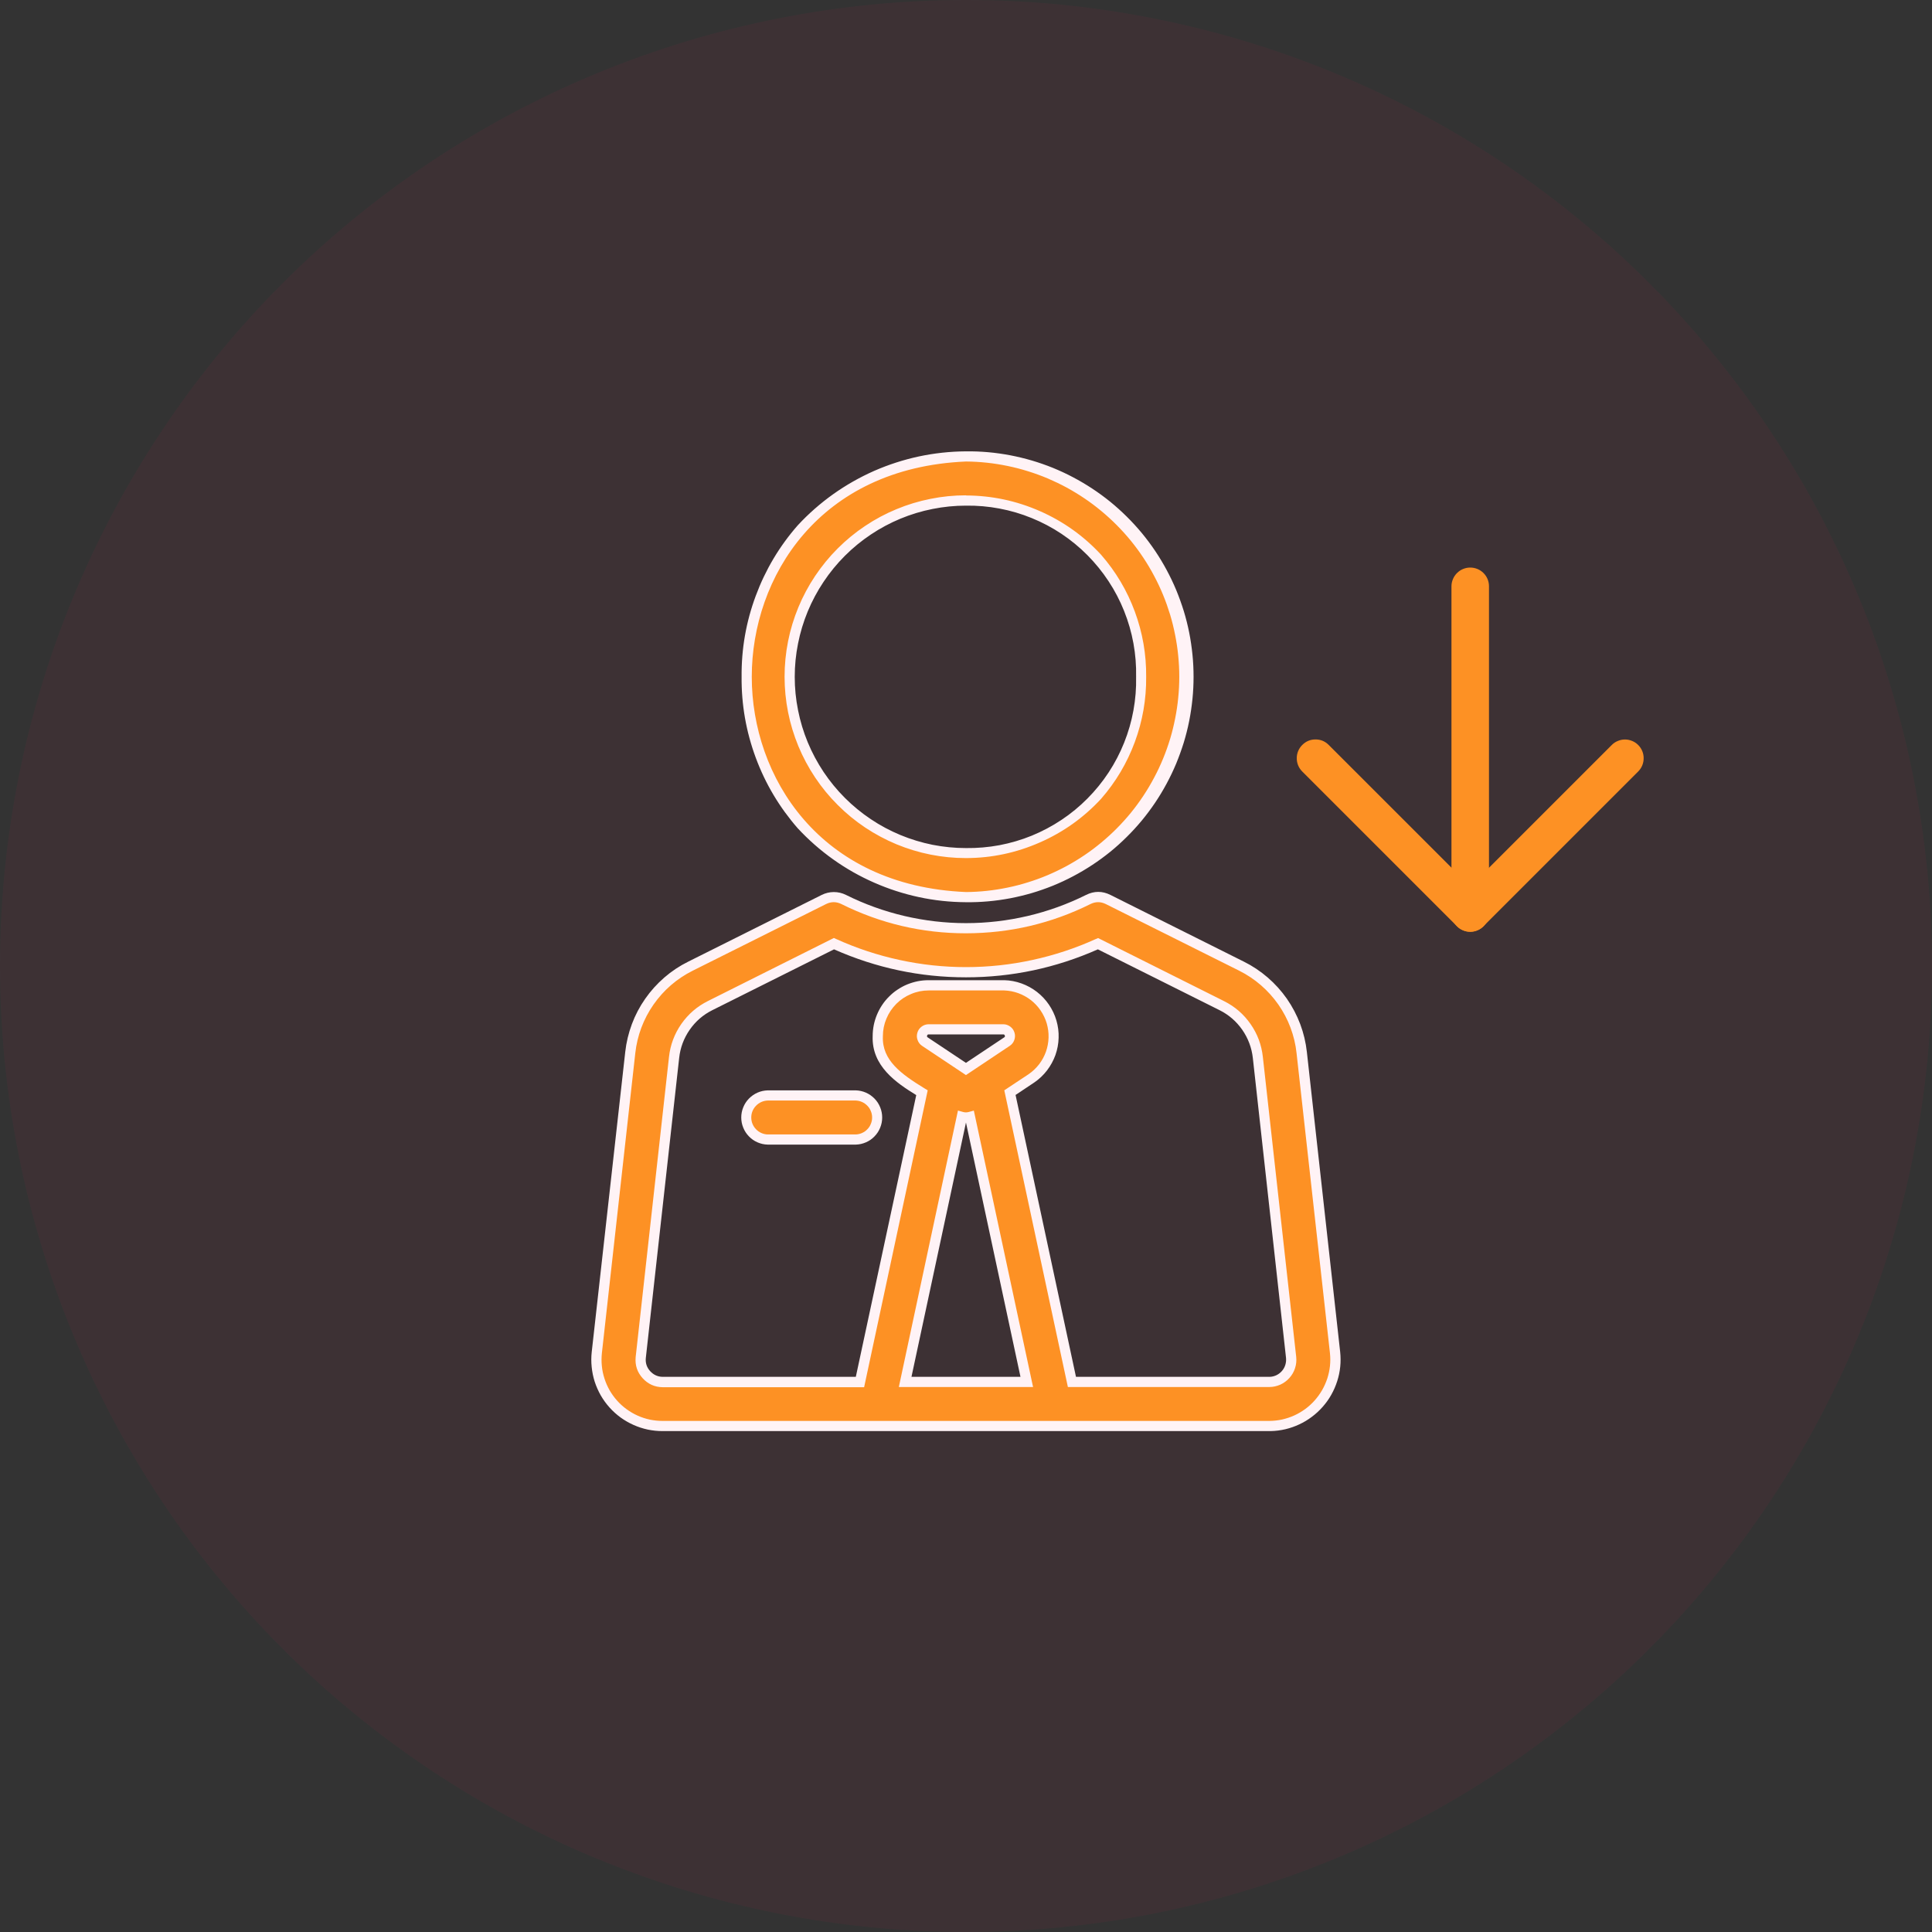
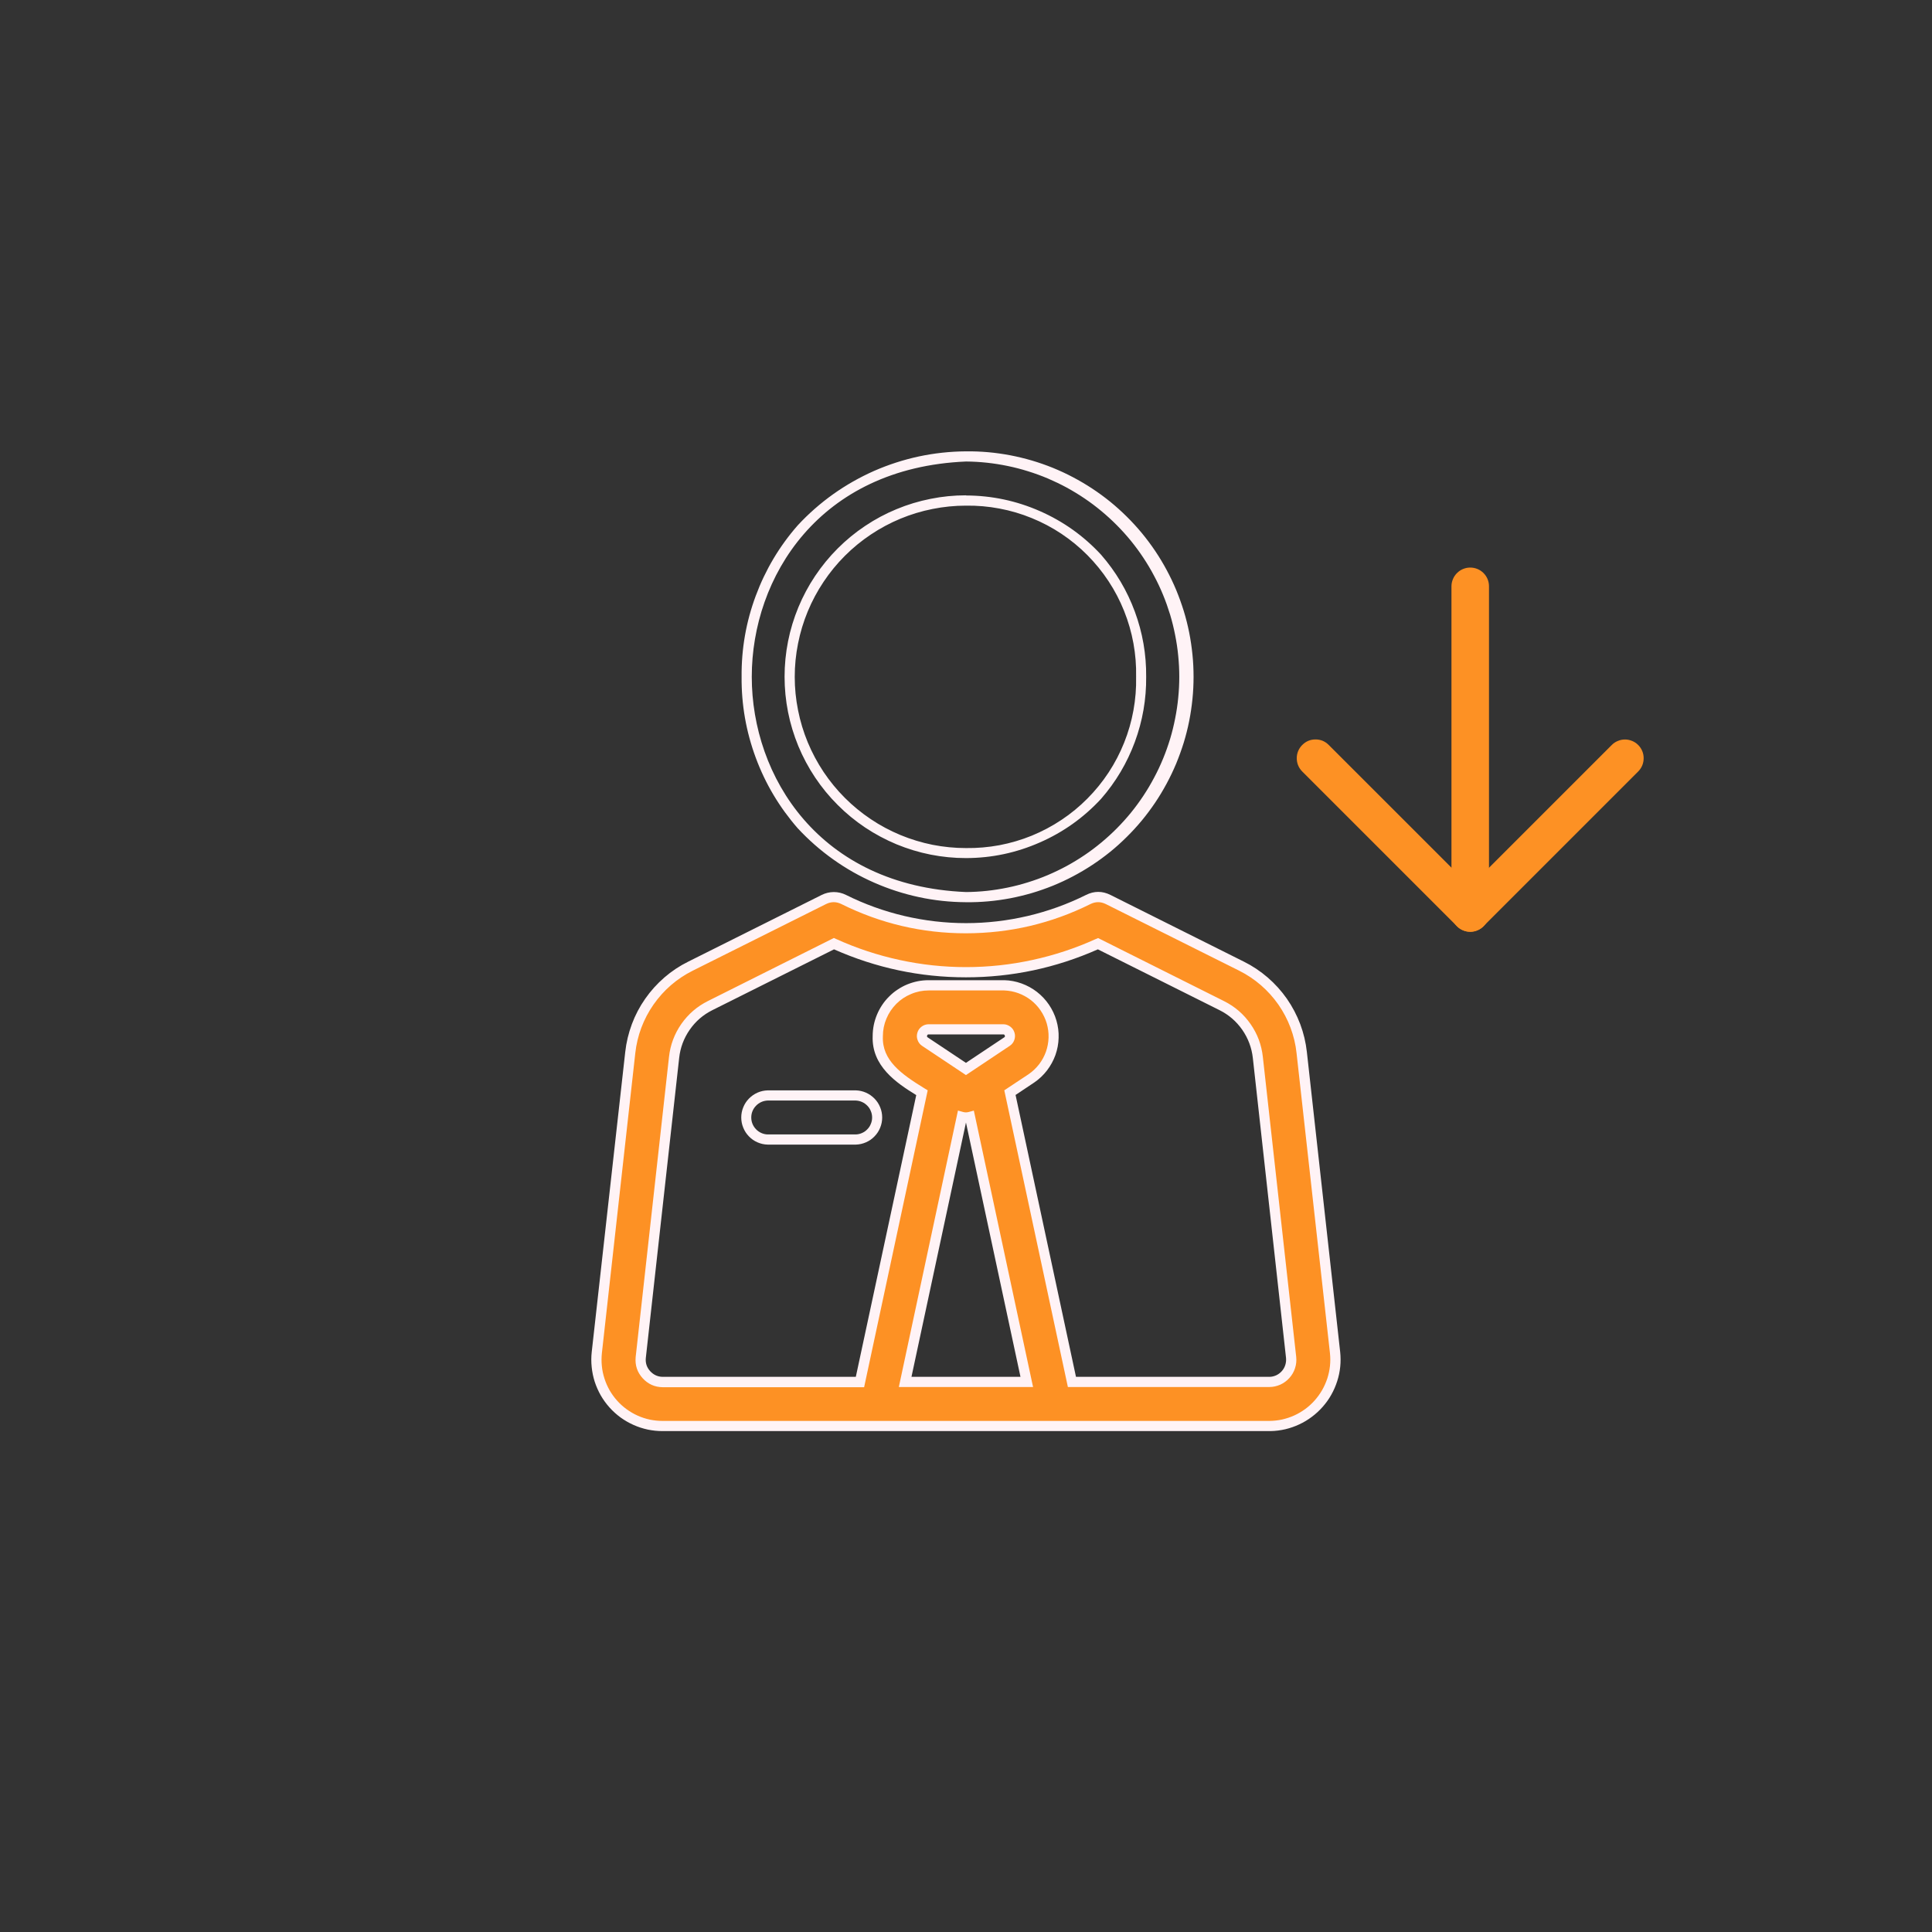
<svg xmlns="http://www.w3.org/2000/svg" width="200" zoomAndPan="magnify" viewBox="0 0 150 150" height="200" preserveAspectRatio="xMidYMid meet" version="1.0">
  <rect x="0" y="0" width="150" height="150" fill="#333333" stroke="none" />
-   <path fill="#ff1d57" d="M 75 0 C 76.227 0 77.453 0.027 78.68 0.09 C 79.906 0.148 81.129 0.238 82.352 0.359 C 83.574 0.48 84.789 0.629 86.004 0.809 C 87.219 0.992 88.43 1.199 89.633 1.441 C 90.836 1.68 92.031 1.949 93.223 2.246 C 94.414 2.543 95.598 2.871 96.77 3.227 C 97.945 3.586 99.109 3.969 100.266 4.383 C 101.422 4.797 102.566 5.238 103.703 5.707 C 104.836 6.176 105.957 6.676 107.066 7.199 C 108.176 7.723 109.273 8.277 110.355 8.855 C 111.438 9.434 112.504 10.039 113.559 10.668 C 114.609 11.301 115.648 11.957 116.668 12.637 C 117.688 13.32 118.691 14.027 119.676 14.758 C 120.664 15.488 121.629 16.242 122.578 17.023 C 123.527 17.801 124.457 18.602 125.367 19.426 C 126.277 20.25 127.164 21.098 128.031 21.965 C 128.902 22.832 129.746 23.723 130.57 24.633 C 131.395 25.539 132.195 26.469 132.977 27.418 C 133.754 28.367 134.508 29.336 135.242 30.32 C 135.973 31.309 136.68 32.309 137.359 33.332 C 138.043 34.352 138.699 35.387 139.328 36.441 C 139.961 37.492 140.566 38.562 141.145 39.645 C 141.723 40.727 142.273 41.82 142.801 42.934 C 143.324 44.043 143.82 45.164 144.289 46.297 C 144.762 47.43 145.203 48.574 145.617 49.73 C 146.027 50.887 146.414 52.051 146.77 53.227 C 147.125 54.402 147.453 55.586 147.754 56.773 C 148.051 57.965 148.32 59.164 148.559 60.367 C 148.797 61.57 149.008 62.781 149.188 63.992 C 149.367 65.207 149.52 66.426 149.641 67.648 C 149.758 68.867 149.848 70.094 149.91 71.32 C 149.969 72.543 150 73.77 150 75 C 150 76.227 149.969 77.453 149.91 78.68 C 149.848 79.906 149.758 81.129 149.641 82.352 C 149.52 83.57 149.367 84.789 149.188 86.004 C 149.008 87.219 148.797 88.426 148.559 89.629 C 148.32 90.836 148.051 92.031 147.754 93.223 C 147.453 94.414 147.125 95.594 146.77 96.77 C 146.414 97.945 146.027 99.109 145.617 100.266 C 145.203 101.422 144.762 102.566 144.289 103.699 C 143.82 104.832 143.324 105.957 142.801 107.066 C 142.273 108.176 141.723 109.27 141.145 110.352 C 140.566 111.438 139.961 112.504 139.328 113.555 C 138.699 114.609 138.043 115.645 137.359 116.668 C 136.68 117.688 135.973 118.691 135.242 119.676 C 134.508 120.66 133.754 121.629 132.977 122.578 C 132.195 123.527 131.395 124.457 130.57 125.367 C 129.746 126.273 128.902 127.164 128.031 128.031 C 127.164 128.898 126.277 129.746 125.367 130.57 C 124.457 131.395 123.527 132.195 122.578 132.973 C 121.629 133.754 120.664 134.508 119.676 135.238 C 118.691 135.969 117.688 136.676 116.668 137.359 C 115.648 138.039 114.609 138.695 113.559 139.328 C 112.504 139.961 111.438 140.562 110.355 141.141 C 109.273 141.723 108.176 142.273 107.066 142.797 C 105.957 143.324 104.836 143.82 103.703 144.289 C 102.566 144.758 101.422 145.199 100.266 145.613 C 99.109 146.027 97.945 146.414 96.77 146.77 C 95.598 147.125 94.414 147.453 93.223 147.75 C 92.031 148.051 90.836 148.316 89.633 148.559 C 88.43 148.797 87.219 149.008 86.004 149.188 C 84.789 149.367 83.574 149.516 82.352 149.637 C 81.129 149.758 79.906 149.848 78.68 149.906 C 77.453 149.969 76.227 150 75 150 C 73.773 150 72.547 149.969 71.32 149.906 C 70.094 149.848 68.871 149.758 67.648 149.637 C 66.426 149.516 65.211 149.367 63.996 149.188 C 62.781 149.008 61.57 148.797 60.367 148.559 C 59.164 148.316 57.969 148.051 56.777 147.75 C 55.586 147.453 54.402 147.125 53.23 146.77 C 52.055 146.414 50.891 146.027 49.734 145.613 C 48.578 145.199 47.434 144.758 46.297 144.289 C 45.164 143.82 44.043 143.324 42.934 142.797 C 41.824 142.273 40.727 141.723 39.645 141.141 C 38.562 140.562 37.496 139.961 36.441 139.328 C 35.391 138.695 34.352 138.039 33.332 137.359 C 32.312 136.676 31.309 135.969 30.324 135.238 C 29.336 134.508 28.371 133.754 27.422 132.973 C 26.473 132.195 25.543 131.395 24.633 130.57 C 23.723 129.746 22.836 128.898 21.969 128.031 C 21.098 127.164 20.254 126.273 19.43 125.367 C 18.605 124.457 17.805 123.527 17.023 122.578 C 16.246 121.629 15.492 120.66 14.758 119.676 C 14.027 118.691 13.32 117.688 12.641 116.668 C 11.957 115.645 11.301 114.609 10.672 113.555 C 10.039 112.504 9.434 111.438 8.855 110.352 C 8.277 109.27 7.727 108.176 7.199 107.066 C 6.676 105.957 6.18 104.832 5.711 103.699 C 5.238 102.566 4.797 101.422 4.383 100.266 C 3.969 99.109 3.586 97.945 3.23 96.77 C 2.875 95.594 2.547 94.414 2.246 93.223 C 1.949 92.031 1.68 90.836 1.441 89.629 C 1.203 88.426 0.992 87.219 0.812 86.004 C 0.633 84.789 0.48 83.57 0.359 82.352 C 0.242 81.129 0.152 79.906 0.09 78.68 C 0.031 77.453 0 76.227 0 75 C 0 73.77 0.031 72.543 0.09 71.32 C 0.152 70.094 0.242 68.867 0.359 67.648 C 0.48 66.426 0.633 65.207 0.812 63.992 C 0.992 62.781 1.203 61.57 1.441 60.367 C 1.68 59.164 1.949 57.965 2.246 56.773 C 2.547 55.586 2.875 54.402 3.23 53.227 C 3.586 52.051 3.969 50.887 4.383 49.73 C 4.797 48.574 5.238 47.43 5.711 46.297 C 6.18 45.164 6.676 44.043 7.199 42.934 C 7.727 41.82 8.277 40.727 8.855 39.645 C 9.434 38.562 10.039 37.492 10.672 36.441 C 11.301 35.387 11.957 34.352 12.641 33.332 C 13.32 32.309 14.027 31.309 14.758 30.32 C 15.492 29.336 16.246 28.367 17.023 27.418 C 17.805 26.469 18.605 25.539 19.43 24.633 C 20.254 23.723 21.098 22.832 21.969 21.965 C 22.836 21.098 23.723 20.25 24.633 19.426 C 25.543 18.602 26.473 17.801 27.422 17.023 C 28.371 16.242 29.336 15.488 30.324 14.758 C 31.309 14.027 32.312 13.32 33.332 12.637 C 34.352 11.957 35.391 11.301 36.441 10.668 C 37.496 10.039 38.562 9.434 39.645 8.855 C 40.727 8.277 41.824 7.723 42.934 7.199 C 44.043 6.676 45.164 6.176 46.297 5.707 C 47.434 5.238 48.578 4.797 49.734 4.383 C 50.891 3.969 52.055 3.586 53.23 3.227 C 54.402 2.871 55.586 2.543 56.777 2.246 C 57.969 1.949 59.164 1.68 60.367 1.441 C 61.57 1.199 62.781 0.992 63.996 0.809 C 65.211 0.629 66.426 0.48 67.648 0.359 C 68.871 0.238 70.094 0.148 71.32 0.09 C 72.547 0.027 73.773 0 75 0 Z M 75 0 " fill-opacity="0.051" fill-rule="nonzero" />
  <path fill="#fd9124" d="M 114.148 44.855 C 114.336 44.855 114.492 44.918 114.621 45.051 C 114.754 45.18 114.816 45.34 114.816 45.523 L 114.816 70.887 C 114.816 71.074 114.754 71.23 114.621 71.359 C 114.492 71.492 114.336 71.555 114.148 71.555 C 113.965 71.555 113.809 71.492 113.676 71.359 C 113.547 71.23 113.48 71.074 113.48 70.887 L 113.48 45.523 C 113.48 45.34 113.547 45.18 113.676 45.051 C 113.809 44.918 113.965 44.855 114.148 44.855 Z M 114.148 44.855 " fill-opacity="1" fill-rule="evenodd" />
  <path fill="#fd9124" d="M 114.148 44.066 C 114.344 44.066 114.527 44.102 114.707 44.176 C 114.887 44.25 115.043 44.355 115.18 44.492 C 115.316 44.629 115.422 44.785 115.496 44.965 C 115.57 45.145 115.605 45.328 115.605 45.523 L 115.605 70.887 C 115.605 71.082 115.57 71.266 115.496 71.445 C 115.422 71.625 115.316 71.781 115.18 71.918 C 115.043 72.055 114.887 72.16 114.707 72.234 C 114.527 72.309 114.344 72.348 114.148 72.348 C 113.957 72.348 113.77 72.309 113.594 72.234 C 113.414 72.16 113.258 72.055 113.121 71.918 C 112.984 71.781 112.879 71.625 112.805 71.445 C 112.73 71.266 112.691 71.082 112.691 70.887 L 112.691 45.523 C 112.691 45.328 112.73 45.145 112.805 44.965 C 112.879 44.785 112.984 44.629 113.121 44.492 C 113.258 44.355 113.414 44.25 113.594 44.176 C 113.77 44.102 113.957 44.066 114.148 44.066 Z M 114.148 44.066 " fill-opacity="1" fill-rule="nonzero" />
-   <path fill="#fd9124" d="M 101.664 58.398 C 101.793 58.266 101.953 58.199 102.137 58.199 C 102.324 58.199 102.48 58.266 102.609 58.398 L 114.152 69.941 L 125.695 58.398 C 125.824 58.266 125.984 58.199 126.168 58.199 C 126.355 58.199 126.512 58.266 126.641 58.398 C 126.773 58.527 126.84 58.688 126.84 58.871 C 126.84 59.055 126.773 59.215 126.641 59.344 L 114.625 71.359 C 114.496 71.492 114.34 71.559 114.152 71.559 C 113.969 71.559 113.809 71.492 113.68 71.359 L 101.664 59.34 C 101.531 59.211 101.465 59.055 101.465 58.867 C 101.465 58.684 101.531 58.523 101.664 58.395 Z M 101.664 58.398 " fill-opacity="1" fill-rule="evenodd" />
  <path fill="#fd9124" d="M 102.137 57.41 C 102.539 57.41 102.883 57.555 103.164 57.84 L 114.152 68.824 L 125.137 57.84 C 125.273 57.703 125.43 57.598 125.609 57.527 C 125.785 57.453 125.969 57.414 126.164 57.414 C 126.355 57.414 126.539 57.453 126.719 57.527 C 126.895 57.598 127.051 57.703 127.188 57.84 C 127.324 57.977 127.43 58.133 127.504 58.312 C 127.578 58.488 127.613 58.676 127.613 58.867 C 127.613 59.062 127.578 59.246 127.504 59.426 C 127.43 59.605 127.324 59.762 127.188 59.898 L 115.172 71.914 C 115.035 72.051 114.879 72.156 114.703 72.227 C 114.523 72.301 114.34 72.336 114.148 72.336 C 113.953 72.336 113.77 72.301 113.59 72.227 C 113.414 72.156 113.258 72.051 113.121 71.914 L 101.105 59.898 C 100.969 59.762 100.863 59.605 100.789 59.426 C 100.715 59.246 100.68 59.062 100.68 58.867 C 100.68 58.676 100.715 58.488 100.789 58.312 C 100.863 58.133 100.969 57.977 101.105 57.84 C 101.391 57.555 101.734 57.41 102.137 57.41 Z M 102.137 57.41 " fill-opacity="1" fill-rule="nonzero" />
-   <path fill="#fd9124" d="M 92.105 52.547 C 92.105 51.984 92.078 51.426 92.023 50.871 C 91.969 50.312 91.883 49.758 91.773 49.211 C 91.664 48.66 91.527 48.117 91.367 47.582 C 91.203 47.047 91.012 46.52 90.801 46 C 90.586 45.484 90.344 44.977 90.082 44.484 C 89.816 43.992 89.527 43.512 89.219 43.043 C 88.906 42.578 88.574 42.129 88.219 41.695 C 87.863 41.266 87.484 40.848 87.09 40.453 C 86.695 40.059 86.277 39.68 85.848 39.324 C 85.414 38.969 84.965 38.637 84.496 38.324 C 84.031 38.016 83.551 37.727 83.059 37.461 C 82.566 37.199 82.059 36.957 81.543 36.742 C 81.023 36.527 80.496 36.34 79.961 36.176 C 79.426 36.016 78.883 35.879 78.332 35.77 C 77.785 35.66 77.23 35.574 76.672 35.52 C 76.117 35.465 75.559 35.438 74.996 35.438 C 52.301 36.375 52.309 68.719 74.996 69.652 C 75.559 69.652 76.117 69.625 76.672 69.57 C 77.23 69.516 77.785 69.43 78.332 69.32 C 78.883 69.211 79.426 69.074 79.961 68.914 C 80.496 68.75 81.023 68.562 81.543 68.348 C 82.059 68.133 82.562 67.891 83.059 67.629 C 83.551 67.363 84.031 67.074 84.496 66.766 C 84.965 66.453 85.414 66.121 85.844 65.766 C 86.277 65.41 86.691 65.035 87.09 64.637 C 87.484 64.242 87.859 63.828 88.215 63.395 C 88.57 62.961 88.906 62.512 89.215 62.047 C 89.527 61.582 89.816 61.102 90.078 60.605 C 90.344 60.113 90.582 59.605 90.797 59.09 C 91.012 58.574 91.203 58.047 91.363 57.512 C 91.527 56.973 91.664 56.43 91.773 55.883 C 91.883 55.332 91.965 54.781 92.023 54.223 C 92.078 53.664 92.105 53.105 92.105 52.547 Z M 61.316 52.547 C 61.316 51.648 61.406 50.758 61.582 49.875 C 61.758 48.996 62.02 48.141 62.363 47.312 C 62.707 46.48 63.129 45.691 63.629 44.945 C 64.129 44.199 64.695 43.508 65.332 42.875 C 65.965 42.238 66.656 41.672 67.402 41.172 C 68.152 40.672 68.938 40.25 69.77 39.906 C 70.598 39.562 71.453 39.301 72.336 39.125 C 73.215 38.949 74.105 38.859 75.004 38.859 C 93.137 39.547 93.133 65.543 75.004 66.234 C 74.105 66.234 73.215 66.145 72.332 65.969 C 71.453 65.793 70.598 65.531 69.766 65.188 C 68.938 64.844 68.148 64.422 67.398 63.922 C 66.652 63.426 65.961 62.855 65.324 62.223 C 64.691 61.586 64.121 60.895 63.625 60.148 C 63.125 59.402 62.703 58.613 62.355 57.781 C 62.012 56.953 61.754 56.098 61.578 55.215 C 61.398 54.336 61.312 53.445 61.312 52.547 Z M 61.316 52.547 " fill-opacity="1" fill-rule="nonzero" />
  <path fill="#fff3f6" d="M 74.988 35.043 L 74.996 35.043 C 75.574 35.035 76.148 35.059 76.723 35.109 C 77.297 35.16 77.867 35.242 78.434 35.348 C 79 35.457 79.562 35.594 80.113 35.754 C 80.668 35.918 81.211 36.109 81.746 36.324 C 82.281 36.543 82.805 36.785 83.312 37.055 C 83.824 37.324 84.32 37.617 84.801 37.934 C 85.281 38.25 85.746 38.59 86.195 38.953 C 86.645 39.32 87.07 39.703 87.48 40.109 C 87.891 40.516 88.281 40.941 88.648 41.383 C 89.016 41.828 89.359 42.289 89.684 42.77 C 90.004 43.246 90.301 43.738 90.574 44.246 C 90.848 44.754 91.098 45.277 91.32 45.809 C 91.539 46.34 91.734 46.883 91.906 47.434 C 92.074 47.984 92.215 48.543 92.328 49.109 C 92.441 49.676 92.523 50.246 92.582 50.82 C 92.641 51.395 92.668 51.969 92.668 52.547 C 92.668 53.121 92.641 53.695 92.582 54.27 C 92.523 54.844 92.441 55.414 92.328 55.98 C 92.215 56.547 92.074 57.105 91.906 57.656 C 91.734 58.207 91.539 58.75 91.32 59.281 C 91.098 59.812 90.848 60.336 90.574 60.844 C 90.301 61.352 90.004 61.844 89.684 62.32 C 89.359 62.801 89.016 63.262 88.648 63.707 C 88.281 64.148 87.891 64.574 87.48 64.98 C 87.07 65.387 86.645 65.773 86.195 66.137 C 85.746 66.5 85.281 66.84 84.801 67.156 C 84.32 67.473 83.824 67.766 83.312 68.035 C 82.805 68.305 82.281 68.547 81.746 68.766 C 81.211 68.98 80.668 69.172 80.113 69.336 C 79.562 69.496 79 69.633 78.434 69.742 C 77.867 69.848 77.297 69.93 76.723 69.98 C 76.148 70.031 75.574 70.055 74.996 70.047 L 74.98 70.047 C 73.754 70.039 72.543 69.91 71.344 69.652 C 70.148 69.395 68.988 69.02 67.867 68.527 C 66.746 68.035 65.684 67.434 64.688 66.723 C 63.688 66.012 62.773 65.207 61.938 64.309 C 60.516 62.68 59.426 60.855 58.676 58.828 C 57.926 56.801 57.559 54.707 57.578 52.547 C 57.559 50.383 57.922 48.289 58.676 46.262 C 59.426 44.238 60.512 42.41 61.938 40.785 C 62.77 39.887 63.688 39.082 64.684 38.371 C 65.684 37.66 66.742 37.059 67.863 36.562 C 68.988 36.07 70.148 35.695 71.344 35.438 C 72.543 35.184 73.754 35.051 74.98 35.043 Z M 75.004 69.258 C 75.547 69.254 76.09 69.223 76.633 69.164 C 77.172 69.105 77.711 69.02 78.242 68.91 C 78.773 68.801 79.301 68.664 79.82 68.5 C 80.34 68.34 80.852 68.152 81.352 67.941 C 81.852 67.727 82.344 67.492 82.82 67.234 C 83.297 66.973 83.762 66.691 84.211 66.387 C 84.664 66.082 85.098 65.754 85.516 65.406 C 85.934 65.059 86.336 64.691 86.719 64.305 C 87.102 63.918 87.465 63.516 87.809 63.094 C 88.152 62.672 88.473 62.234 88.773 61.781 C 89.074 61.328 89.352 60.859 89.605 60.379 C 89.863 59.898 90.094 59.406 90.301 58.902 C 90.508 58.402 90.688 57.891 90.848 57.367 C 91.004 56.848 91.133 56.32 91.238 55.785 C 91.344 55.254 91.426 54.715 91.477 54.172 C 91.531 53.633 91.559 53.09 91.559 52.547 C 91.559 52 91.531 51.457 91.477 50.918 C 91.426 50.375 91.344 49.836 91.238 49.305 C 91.133 48.77 91.004 48.242 90.848 47.723 C 90.688 47.203 90.508 46.688 90.301 46.188 C 90.094 45.684 89.863 45.191 89.605 44.711 C 89.352 44.23 89.074 43.762 88.773 43.309 C 88.473 42.855 88.152 42.418 87.809 41.996 C 87.465 41.574 87.102 41.172 86.719 40.785 C 86.336 40.398 85.934 40.031 85.516 39.684 C 85.098 39.336 84.664 39.008 84.211 38.703 C 83.762 38.398 83.297 38.117 82.82 37.855 C 82.344 37.598 81.852 37.363 81.352 37.148 C 80.852 36.938 80.34 36.75 79.82 36.59 C 79.301 36.426 78.773 36.289 78.242 36.18 C 77.711 36.07 77.172 35.984 76.633 35.926 C 76.09 35.867 75.547 35.836 75.004 35.832 C 63.578 36.309 58.367 44.828 58.367 52.547 C 58.367 60.262 63.578 68.785 75.004 69.258 Z M 74.996 38.469 L 75.012 38.469 C 77 38.477 78.906 38.879 80.73 39.68 C 82.551 40.48 84.137 41.609 85.488 43.07 C 86.633 44.383 87.508 45.855 88.109 47.488 C 88.711 49.121 89.004 50.805 88.988 52.547 C 89.004 54.285 88.711 55.973 88.109 57.605 C 87.504 59.238 86.633 60.707 85.488 62.02 C 84.137 63.48 82.551 64.613 80.727 65.41 C 78.906 66.211 77 66.617 75.008 66.621 L 74.996 66.621 C 74.07 66.621 73.156 66.531 72.25 66.352 C 71.34 66.172 70.461 65.902 69.605 65.551 C 68.754 65.195 67.941 64.762 67.172 64.25 C 66.402 63.734 65.691 63.152 65.039 62.496 C 64.383 61.844 63.801 61.133 63.285 60.363 C 62.773 59.594 62.34 58.785 61.984 57.93 C 61.633 57.074 61.363 56.195 61.184 55.289 C 61.004 54.379 60.914 53.465 60.914 52.539 C 60.914 51.617 61.004 50.699 61.184 49.793 C 61.363 48.887 61.633 48.004 61.984 47.152 C 62.34 46.297 62.773 45.484 63.285 44.719 C 63.801 43.949 64.383 43.238 65.039 42.582 C 65.691 41.93 66.402 41.344 67.172 40.832 C 67.941 40.316 68.754 39.883 69.605 39.531 C 70.461 39.176 71.34 38.91 72.25 38.73 C 73.156 38.547 74.07 38.457 74.996 38.457 Z M 74.996 65.844 C 75.871 65.855 76.738 65.781 77.598 65.621 C 78.457 65.457 79.293 65.211 80.102 64.883 C 80.91 64.551 81.68 64.145 82.406 63.66 C 83.137 63.176 83.809 62.621 84.422 62.004 C 85.039 61.383 85.59 60.707 86.07 59.977 C 86.551 59.246 86.953 58.473 87.277 57.664 C 87.602 56.852 87.844 56.016 88 55.152 C 88.156 54.293 88.227 53.426 88.207 52.551 C 88.227 51.68 88.156 50.809 88 49.949 C 87.844 49.09 87.602 48.254 87.277 47.441 C 86.953 46.629 86.551 45.859 86.07 45.129 C 85.59 44.398 85.039 43.723 84.426 43.102 C 83.809 42.48 83.137 41.93 82.406 41.441 C 81.68 40.957 80.91 40.551 80.102 40.223 C 79.293 39.891 78.457 39.645 77.598 39.484 C 76.738 39.32 75.871 39.246 74.996 39.258 C 74.125 39.258 73.258 39.344 72.402 39.516 C 71.547 39.684 70.715 39.938 69.91 40.27 C 69.105 40.605 68.336 41.016 67.613 41.5 C 66.887 41.984 66.215 42.535 65.598 43.152 C 64.98 43.77 64.43 44.441 63.945 45.168 C 63.461 45.891 63.051 46.656 62.715 47.465 C 62.383 48.27 62.129 49.102 61.961 49.957 C 61.789 50.812 61.703 51.68 61.703 52.551 C 61.703 53.426 61.789 54.289 61.961 55.145 C 62.129 56 62.383 56.832 62.715 57.637 C 63.051 58.445 63.461 59.211 63.945 59.938 C 64.43 60.66 64.98 61.332 65.598 61.949 C 66.215 62.566 66.887 63.117 67.613 63.602 C 68.336 64.09 69.105 64.496 69.91 64.832 C 70.715 65.164 71.547 65.418 72.402 65.59 C 73.258 65.758 74.125 65.844 74.996 65.844 Z M 74.996 65.844 " fill-opacity="1" fill-rule="nonzero" />
  <path fill="#fd9124" d="M 48.934 81.719 L 46.344 105.023 C 46.301 105.379 46.301 105.738 46.336 106.098 C 46.375 106.457 46.445 106.809 46.555 107.152 C 46.668 107.496 46.812 107.824 46.992 108.137 C 47.172 108.449 47.379 108.742 47.621 109.012 C 47.863 109.277 48.129 109.52 48.418 109.734 C 48.711 109.945 49.02 110.125 49.352 110.273 C 49.68 110.422 50.02 110.531 50.375 110.605 C 50.727 110.684 51.082 110.719 51.445 110.719 L 98.547 110.719 C 98.906 110.719 99.262 110.68 99.613 110.602 C 99.965 110.523 100.305 110.41 100.633 110.262 C 100.961 110.117 101.273 109.934 101.562 109.723 C 101.852 109.508 102.117 109.27 102.359 109 C 102.598 108.73 102.809 108.441 102.988 108.129 C 103.168 107.816 103.312 107.488 103.422 107.148 C 103.535 106.805 103.609 106.453 103.645 106.098 C 103.684 105.738 103.684 105.379 103.648 105.023 L 101.059 81.719 C 100.98 81.008 100.816 80.32 100.566 79.652 C 100.316 78.98 99.988 78.355 99.578 77.77 C 99.168 77.184 98.695 76.656 98.152 76.188 C 97.613 75.723 97.023 75.328 96.383 75.012 L 86.027 69.832 C 85.516 69.578 85.004 69.578 84.496 69.832 C 83.02 70.566 81.477 71.121 79.875 71.5 C 78.27 71.875 76.645 72.062 74.996 72.062 C 73.348 72.062 71.719 71.875 70.117 71.5 C 68.512 71.121 66.973 70.566 65.496 69.832 C 64.984 69.578 64.473 69.578 63.965 69.832 L 53.605 75.012 C 52.965 75.328 52.375 75.723 51.836 76.188 C 51.297 76.656 50.82 77.184 50.414 77.77 C 50.004 78.355 49.676 78.984 49.426 79.652 C 49.176 80.32 49.012 81.012 48.934 81.719 Z M 70.27 107.301 L 74.68 86.715 C 74.891 86.773 75.102 86.773 75.312 86.715 L 79.723 107.293 Z M 72.094 79.918 L 77.902 79.918 C 78.152 79.922 78.316 80.047 78.391 80.285 C 78.461 80.527 78.395 80.719 78.191 80.863 L 74.996 82.996 L 71.805 80.863 C 71.598 80.719 71.531 80.527 71.605 80.285 C 71.68 80.043 71.84 79.922 72.094 79.918 Z M 55.141 78.074 L 64.75 73.27 C 66.359 74 68.027 74.551 69.754 74.926 C 71.484 75.297 73.23 75.484 74.996 75.484 C 76.766 75.484 78.512 75.297 80.242 74.926 C 81.969 74.551 83.637 74 85.246 73.27 L 94.855 78.074 C 95.633 78.461 96.273 79.012 96.77 79.727 C 97.27 80.441 97.566 81.234 97.66 82.098 L 100.246 105.395 C 100.273 105.637 100.246 105.871 100.172 106.102 C 100.098 106.332 99.98 106.539 99.816 106.719 C 99.656 106.898 99.465 107.039 99.242 107.141 C 99.023 107.238 98.789 107.289 98.547 107.289 L 83.227 107.289 L 78.414 84.832 L 80.09 83.711 C 80.434 83.477 80.734 83.188 80.992 82.855 C 81.246 82.523 81.445 82.156 81.582 81.762 C 81.723 81.367 81.797 80.957 81.805 80.539 C 81.816 80.117 81.758 79.707 81.637 79.305 C 81.516 78.902 81.336 78.531 81.094 78.184 C 80.855 77.84 80.566 77.543 80.23 77.289 C 79.895 77.035 79.527 76.844 79.133 76.707 C 78.734 76.57 78.324 76.5 77.906 76.492 L 72.098 76.492 C 71.574 76.492 71.07 76.594 70.586 76.793 C 70.105 76.996 69.676 77.281 69.309 77.648 C 68.938 78.02 68.652 78.445 68.449 78.93 C 68.25 79.414 68.152 79.918 68.152 80.441 C 68.059 82.621 69.945 83.836 71.582 84.836 L 66.77 107.293 L 51.445 107.293 C 51.207 107.289 50.977 107.238 50.754 107.137 C 50.535 107.039 50.344 106.898 50.184 106.719 C 50.023 106.539 49.902 106.332 49.828 106.105 C 49.75 105.875 49.723 105.641 49.746 105.398 L 52.336 82.105 C 52.43 81.238 52.723 80.445 53.223 79.73 C 53.719 79.016 54.359 78.465 55.141 78.074 Z M 55.141 78.074 " fill-opacity="1" fill-rule="nonzero" />
  <path fill="#fff3f6" d="M 64.73 69.258 C 65.066 69.258 65.383 69.332 65.68 69.48 C 67.129 70.203 68.641 70.746 70.215 71.117 C 71.789 71.484 73.387 71.672 75.004 71.672 C 76.621 71.672 78.215 71.484 79.789 71.117 C 81.363 70.746 82.875 70.203 84.324 69.48 C 84.953 69.168 85.582 69.168 86.211 69.48 L 96.57 74.66 C 97.238 74.992 97.855 75.402 98.422 75.891 C 98.988 76.379 99.484 76.93 99.914 77.543 C 100.34 78.156 100.684 78.812 100.949 79.512 C 101.211 80.211 101.383 80.934 101.465 81.676 L 104.051 104.969 C 104.09 105.352 104.094 105.73 104.055 106.113 C 104.016 106.496 103.938 106.871 103.82 107.234 C 103.703 107.602 103.551 107.949 103.363 108.285 C 103.176 108.621 102.953 108.93 102.699 109.219 C 102.445 109.508 102.168 109.766 101.859 109.996 C 101.555 110.227 101.227 110.426 100.879 110.586 C 100.531 110.75 100.172 110.875 99.797 110.965 C 99.422 111.051 99.043 111.102 98.66 111.109 L 51.449 111.109 C 51.062 111.113 50.676 111.07 50.293 110.992 C 49.914 110.91 49.547 110.793 49.191 110.633 C 48.836 110.477 48.5 110.281 48.184 110.055 C 47.871 109.824 47.582 109.566 47.32 109.273 C 47.062 108.984 46.836 108.672 46.641 108.336 C 46.449 107.996 46.293 107.641 46.172 107.273 C 46.055 106.902 45.977 106.523 45.938 106.133 C 45.898 105.746 45.898 105.359 45.941 104.973 L 48.543 81.676 C 48.625 80.934 48.797 80.215 49.059 79.512 C 49.32 78.812 49.664 78.156 50.094 77.543 C 50.52 76.93 51.02 76.379 51.582 75.891 C 52.148 75.402 52.766 74.992 53.438 74.66 L 63.793 69.484 C 64.09 69.336 64.402 69.262 64.73 69.258 Z M 74.996 72.461 C 71.594 72.461 68.367 71.703 65.32 70.188 C 64.926 69.996 64.535 69.996 64.141 70.188 L 53.785 75.363 C 53.176 75.668 52.609 76.043 52.094 76.488 C 51.578 76.934 51.129 77.438 50.738 77.996 C 50.348 78.555 50.035 79.152 49.793 79.793 C 49.555 80.43 49.398 81.086 49.324 81.766 L 46.73 105.059 C 46.695 105.391 46.695 105.723 46.727 106.055 C 46.758 106.387 46.828 106.711 46.93 107.027 C 47.031 107.344 47.164 107.648 47.328 107.938 C 47.496 108.227 47.688 108.496 47.91 108.742 C 48.133 108.992 48.379 109.215 48.648 109.41 C 48.918 109.605 49.203 109.773 49.508 109.91 C 49.812 110.047 50.129 110.148 50.453 110.219 C 50.781 110.285 51.109 110.32 51.441 110.32 L 98.555 110.32 C 98.887 110.316 99.215 110.281 99.539 110.211 C 99.863 110.137 100.176 110.035 100.48 109.898 C 100.781 109.762 101.066 109.594 101.336 109.398 C 101.602 109.203 101.848 108.98 102.066 108.734 C 102.289 108.484 102.48 108.219 102.648 107.93 C 102.812 107.645 102.945 107.34 103.051 107.027 C 103.152 106.711 103.223 106.387 103.258 106.059 C 103.293 105.727 103.293 105.398 103.258 105.066 L 103.258 105.059 L 100.664 81.766 C 100.594 81.086 100.434 80.43 100.195 79.789 C 99.957 79.152 99.641 78.555 99.254 77.996 C 98.863 77.438 98.41 76.934 97.895 76.488 C 97.379 76.043 96.816 75.668 96.207 75.363 L 85.848 70.188 C 85.453 69.996 85.062 69.996 84.668 70.188 C 81.621 71.703 78.398 72.457 74.996 72.461 Z M 85.258 72.832 L 95.035 77.727 C 95.871 78.145 96.559 78.738 97.094 79.508 C 97.629 80.273 97.945 81.125 98.047 82.055 L 100.637 105.348 C 100.668 105.645 100.641 105.934 100.547 106.223 C 100.457 106.508 100.309 106.762 100.109 106.984 C 99.91 107.207 99.676 107.379 99.402 107.504 C 99.129 107.625 98.84 107.688 98.539 107.688 L 82.91 107.688 L 77.973 84.652 L 79.875 83.391 C 80.184 83.176 80.449 82.922 80.68 82.625 C 80.906 82.328 81.082 82.004 81.207 81.652 C 81.332 81.297 81.398 80.934 81.41 80.562 C 81.422 80.188 81.371 79.82 81.27 79.461 C 81.164 79.102 81.004 78.77 80.797 78.461 C 80.586 78.148 80.332 77.879 80.039 77.648 C 79.742 77.422 79.422 77.242 79.07 77.113 C 78.719 76.984 78.355 76.914 77.98 76.898 L 72.098 76.898 C 71.629 76.898 71.176 76.988 70.742 77.172 C 70.305 77.352 69.922 77.605 69.59 77.938 C 69.258 78.273 69 78.656 68.82 79.09 C 68.637 79.523 68.547 79.977 68.547 80.449 L 68.547 80.465 C 68.469 82.32 69.969 83.391 71.789 84.508 L 72.027 84.652 L 67.09 107.703 L 51.445 107.703 C 50.832 107.695 50.316 107.461 49.902 107.012 C 49.477 106.547 49.297 106.004 49.352 105.379 L 49.352 105.367 L 51.941 82.055 C 52.043 81.125 52.363 80.27 52.898 79.5 C 53.438 78.73 54.125 78.137 54.965 77.719 L 64.742 72.824 L 64.914 72.902 C 66.5 73.621 68.141 74.164 69.84 74.531 C 71.543 74.902 73.262 75.086 75 75.086 C 76.738 75.086 78.461 74.902 80.16 74.531 C 81.859 74.164 83.5 73.621 85.086 72.902 Z M 74.996 75.879 C 71.43 75.879 68.016 75.152 64.754 73.707 L 55.312 78.426 C 54.594 78.785 54.004 79.293 53.547 79.953 C 53.09 80.613 52.816 81.344 52.73 82.145 L 50.141 105.434 C 50.102 105.824 50.215 106.168 50.48 106.457 C 50.742 106.742 51.062 106.891 51.445 106.898 L 66.445 106.898 L 71.137 85.023 C 69.594 84.074 67.66 82.77 67.754 80.43 C 67.754 80.145 67.785 79.863 67.84 79.582 C 67.898 79.305 67.98 79.035 68.09 78.773 C 68.199 78.512 68.332 78.262 68.492 78.023 C 68.648 77.789 68.828 77.57 69.031 77.371 C 69.23 77.168 69.449 76.988 69.688 76.832 C 69.926 76.672 70.172 76.539 70.438 76.43 C 70.699 76.324 70.969 76.242 71.25 76.184 C 71.527 76.129 71.809 76.102 72.094 76.102 L 77.977 76.102 C 78.434 76.113 78.879 76.199 79.312 76.355 C 79.746 76.512 80.141 76.727 80.504 77.008 C 80.867 77.289 81.18 77.621 81.438 78 C 81.695 78.379 81.891 78.789 82.02 79.23 C 82.148 79.672 82.207 80.121 82.191 80.578 C 82.18 81.039 82.094 81.484 81.941 81.918 C 81.785 82.348 81.566 82.746 81.289 83.109 C 81.008 83.473 80.68 83.785 80.301 84.043 L 78.848 85.012 L 83.539 106.898 L 98.582 106.898 C 98.766 106.891 98.938 106.848 99.102 106.77 C 99.266 106.691 99.406 106.582 99.527 106.445 C 99.648 106.309 99.734 106.152 99.789 105.98 C 99.844 105.805 99.863 105.629 99.848 105.445 L 99.848 105.438 L 97.27 82.141 C 97.18 81.344 96.906 80.613 96.449 79.953 C 95.988 79.293 95.398 78.785 94.68 78.426 L 85.238 73.707 C 81.977 75.152 78.562 75.879 74.996 75.879 Z M 72.074 79.523 L 77.895 79.523 C 78.094 79.523 78.273 79.586 78.438 79.707 C 78.598 79.824 78.707 79.98 78.766 80.176 C 78.824 80.367 78.816 80.559 78.75 80.746 C 78.684 80.938 78.566 81.086 78.398 81.199 L 74.996 83.469 L 71.59 81.199 C 71.422 81.086 71.309 80.938 71.242 80.75 C 71.172 80.562 71.168 80.375 71.223 80.184 C 71.277 79.992 71.387 79.836 71.543 79.715 C 71.699 79.594 71.879 79.531 72.074 79.523 Z M 77.898 80.312 L 72.078 80.312 C 72.016 80.312 71.988 80.375 71.98 80.402 C 71.961 80.457 71.973 80.5 72.016 80.535 L 74.996 82.52 L 77.98 80.531 C 78.023 80.5 78.035 80.457 78.012 80.406 C 78.012 80.383 77.98 80.312 77.918 80.312 Z M 74.375 86.223 L 74.781 86.336 C 74.922 86.375 75.066 86.375 75.207 86.336 L 75.609 86.227 L 80.207 107.688 L 69.785 107.688 Z M 79.23 106.898 L 75 87.16 L 74.996 87.16 L 70.766 106.898 Z M 79.23 106.898 " fill-opacity="1" fill-rule="nonzero" />
-   <path fill="#fd9124" d="M 59.598 88.473 L 66.441 88.473 C 66.664 88.465 66.879 88.418 67.082 88.328 C 67.285 88.238 67.465 88.113 67.617 87.953 C 67.773 87.793 67.895 87.613 67.977 87.406 C 68.059 87.199 68.102 86.984 68.102 86.762 C 68.102 86.539 68.059 86.324 67.977 86.121 C 67.895 85.914 67.773 85.73 67.617 85.57 C 67.465 85.41 67.285 85.285 67.082 85.195 C 66.879 85.105 66.664 85.059 66.441 85.051 L 59.598 85.051 C 59.375 85.059 59.164 85.105 58.961 85.195 C 58.758 85.285 58.578 85.41 58.422 85.57 C 58.266 85.73 58.148 85.914 58.066 86.121 C 57.98 86.324 57.938 86.539 57.938 86.762 C 57.938 86.984 57.98 87.199 58.066 87.406 C 58.148 87.613 58.266 87.793 58.422 87.953 C 58.578 88.113 58.758 88.238 58.961 88.328 C 59.164 88.418 59.375 88.465 59.598 88.473 Z M 59.598 88.473 " fill-opacity="1" fill-rule="nonzero" />
  <path fill="#fff3f6" d="M 66.445 88.867 L 59.598 88.867 C 59.324 88.859 59.062 88.801 58.812 88.691 C 58.559 88.582 58.34 88.43 58.148 88.23 C 57.957 88.035 57.809 87.809 57.707 87.555 C 57.602 87.301 57.551 87.035 57.551 86.762 C 57.551 86.488 57.602 86.223 57.707 85.969 C 57.809 85.715 57.957 85.488 58.148 85.293 C 58.34 85.098 58.559 84.945 58.812 84.832 C 59.062 84.723 59.324 84.664 59.598 84.656 L 66.445 84.656 C 66.719 84.664 66.98 84.723 67.23 84.832 C 67.484 84.945 67.703 85.098 67.895 85.293 C 68.086 85.488 68.234 85.715 68.336 85.969 C 68.441 86.223 68.492 86.488 68.492 86.762 C 68.492 87.035 68.441 87.301 68.336 87.555 C 68.234 87.809 68.086 88.035 67.895 88.23 C 67.703 88.43 67.484 88.582 67.23 88.691 C 66.98 88.801 66.719 88.859 66.445 88.867 Z M 59.598 85.445 C 59.43 85.453 59.266 85.488 59.109 85.559 C 58.953 85.629 58.816 85.727 58.699 85.848 C 58.578 85.969 58.488 86.109 58.422 86.27 C 58.359 86.426 58.328 86.59 58.328 86.762 C 58.328 86.934 58.359 87.098 58.422 87.254 C 58.488 87.414 58.578 87.555 58.699 87.676 C 58.816 87.801 58.953 87.895 59.109 87.965 C 59.266 88.035 59.43 88.074 59.598 88.078 L 66.438 88.078 C 66.609 88.074 66.773 88.035 66.93 87.965 C 67.086 87.895 67.223 87.801 67.34 87.676 C 67.461 87.555 67.551 87.414 67.613 87.254 C 67.68 87.098 67.711 86.934 67.711 86.762 C 67.711 86.59 67.68 86.426 67.613 86.27 C 67.551 86.109 67.461 85.969 67.34 85.848 C 67.223 85.727 67.086 85.629 66.93 85.559 C 66.773 85.488 66.609 85.453 66.438 85.445 Z M 59.598 85.445 " fill-opacity="1" fill-rule="nonzero" />
</svg>